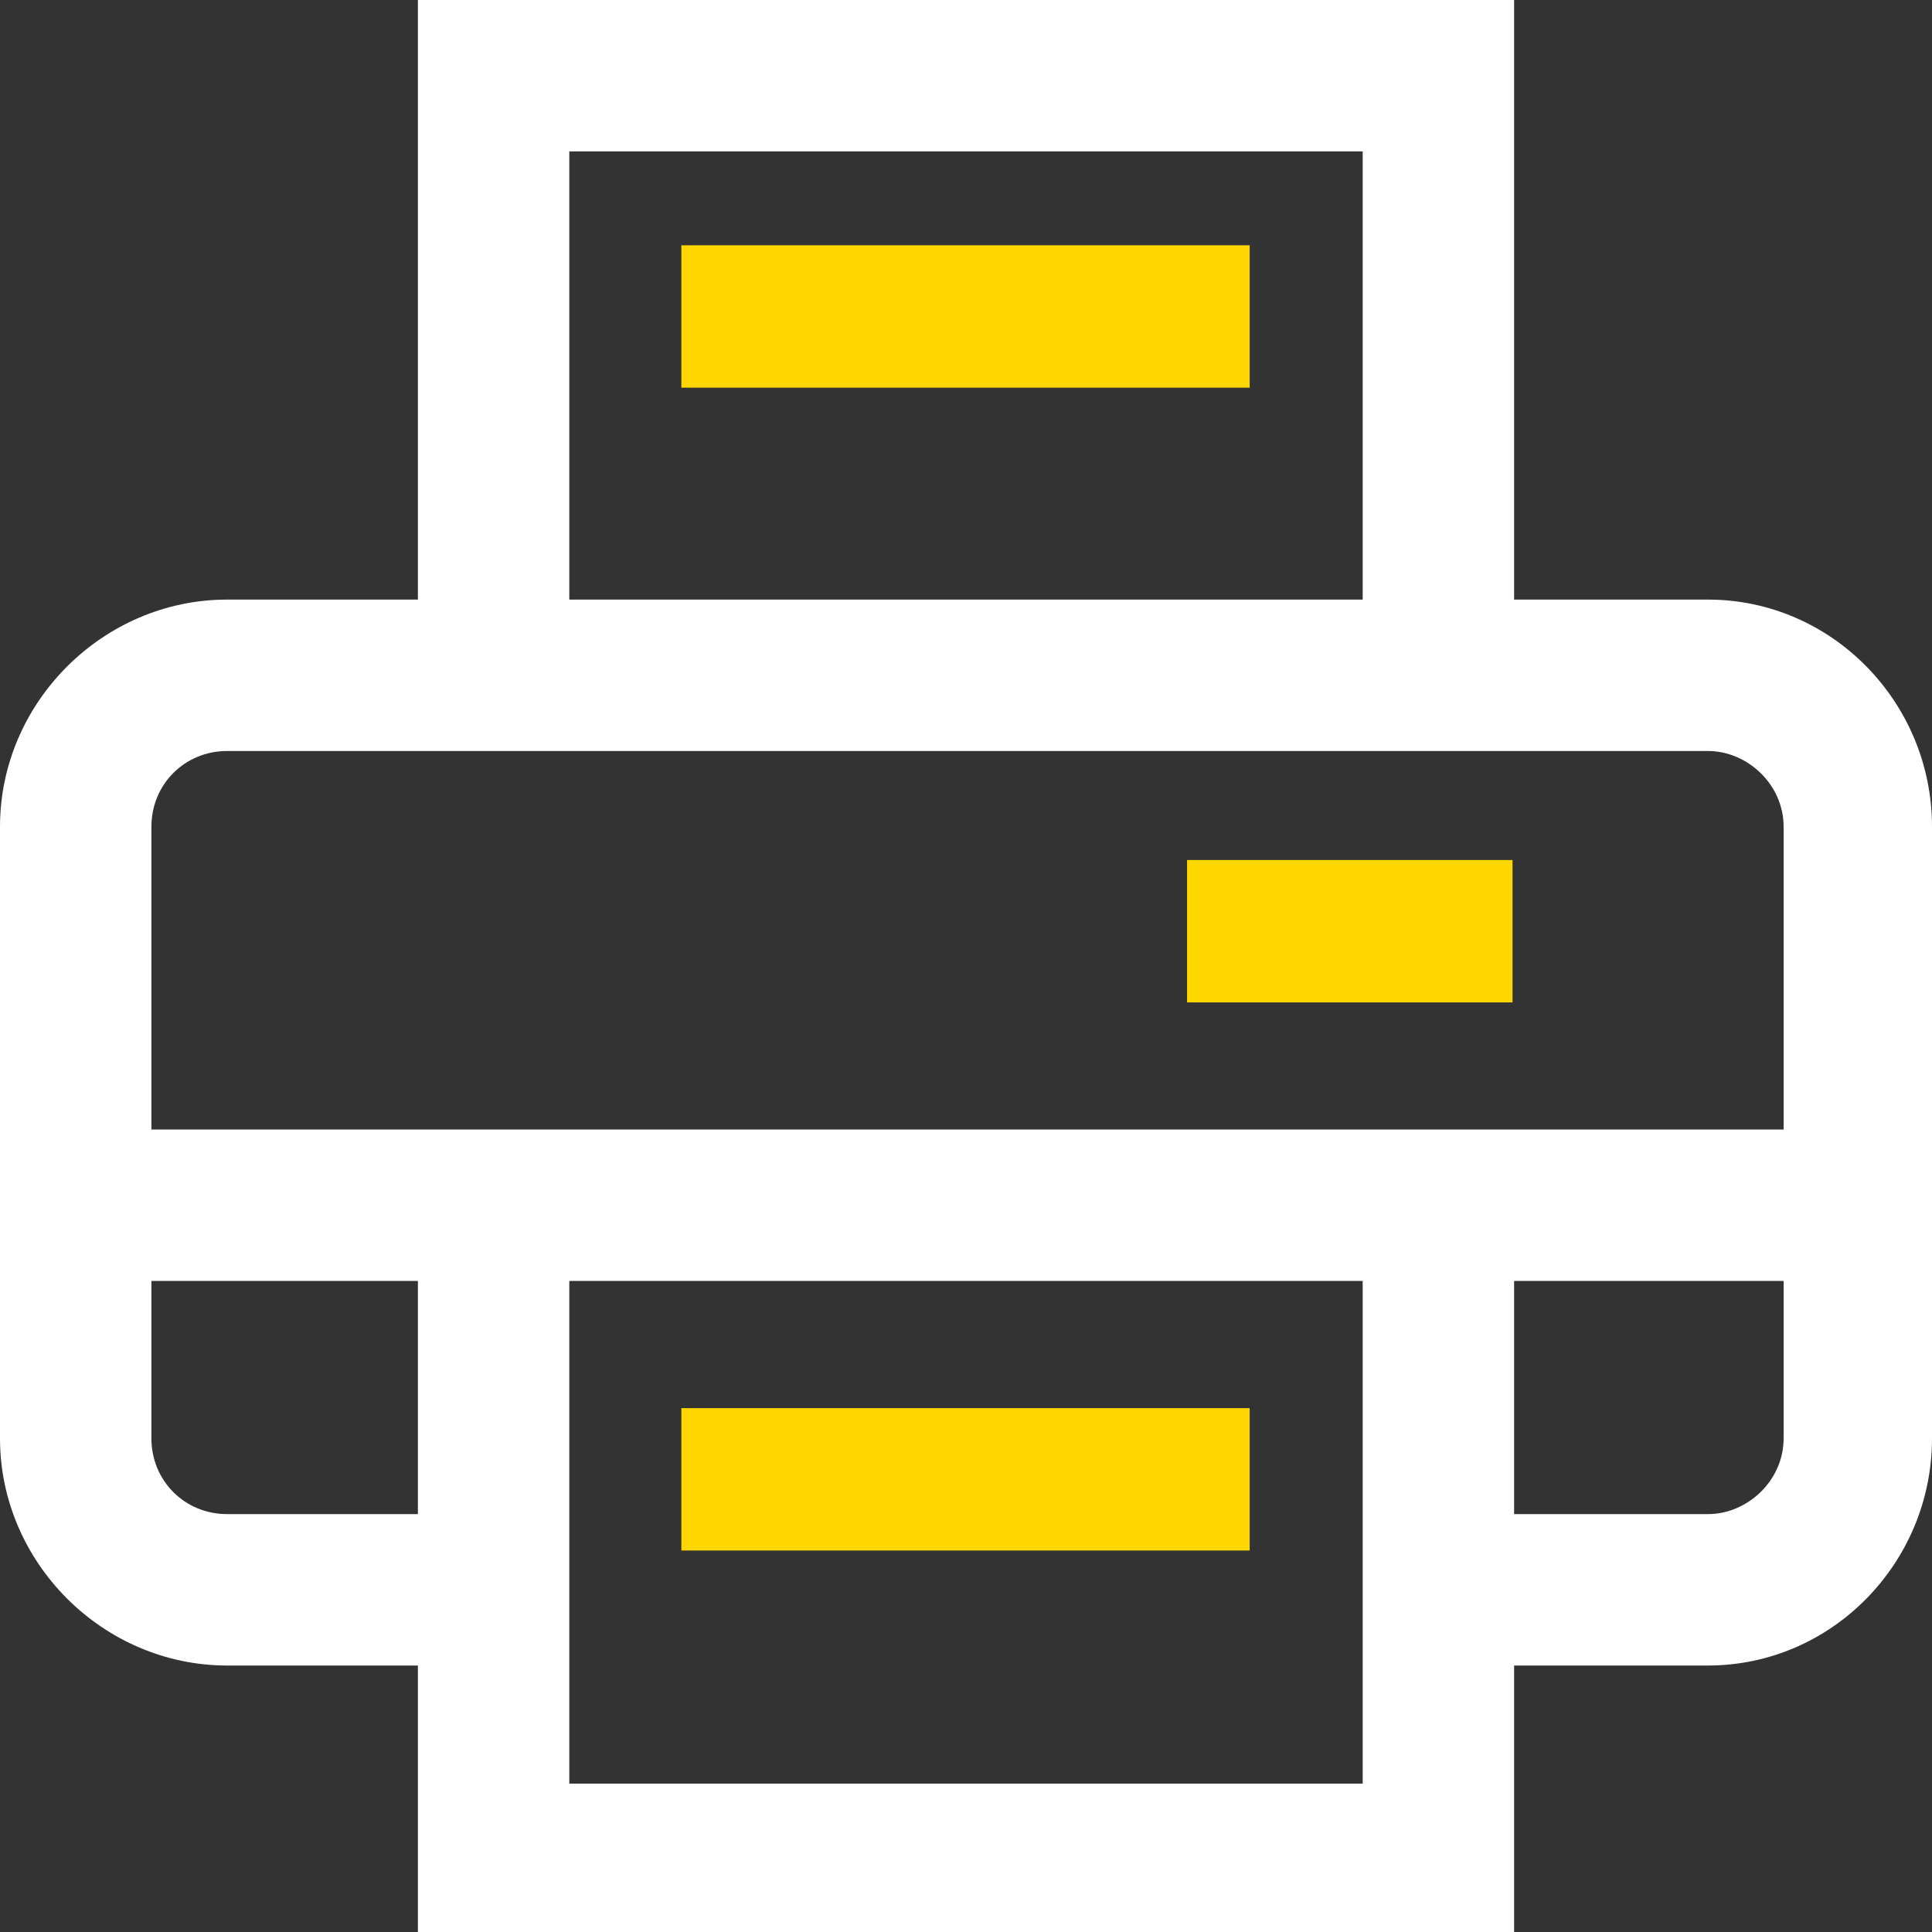
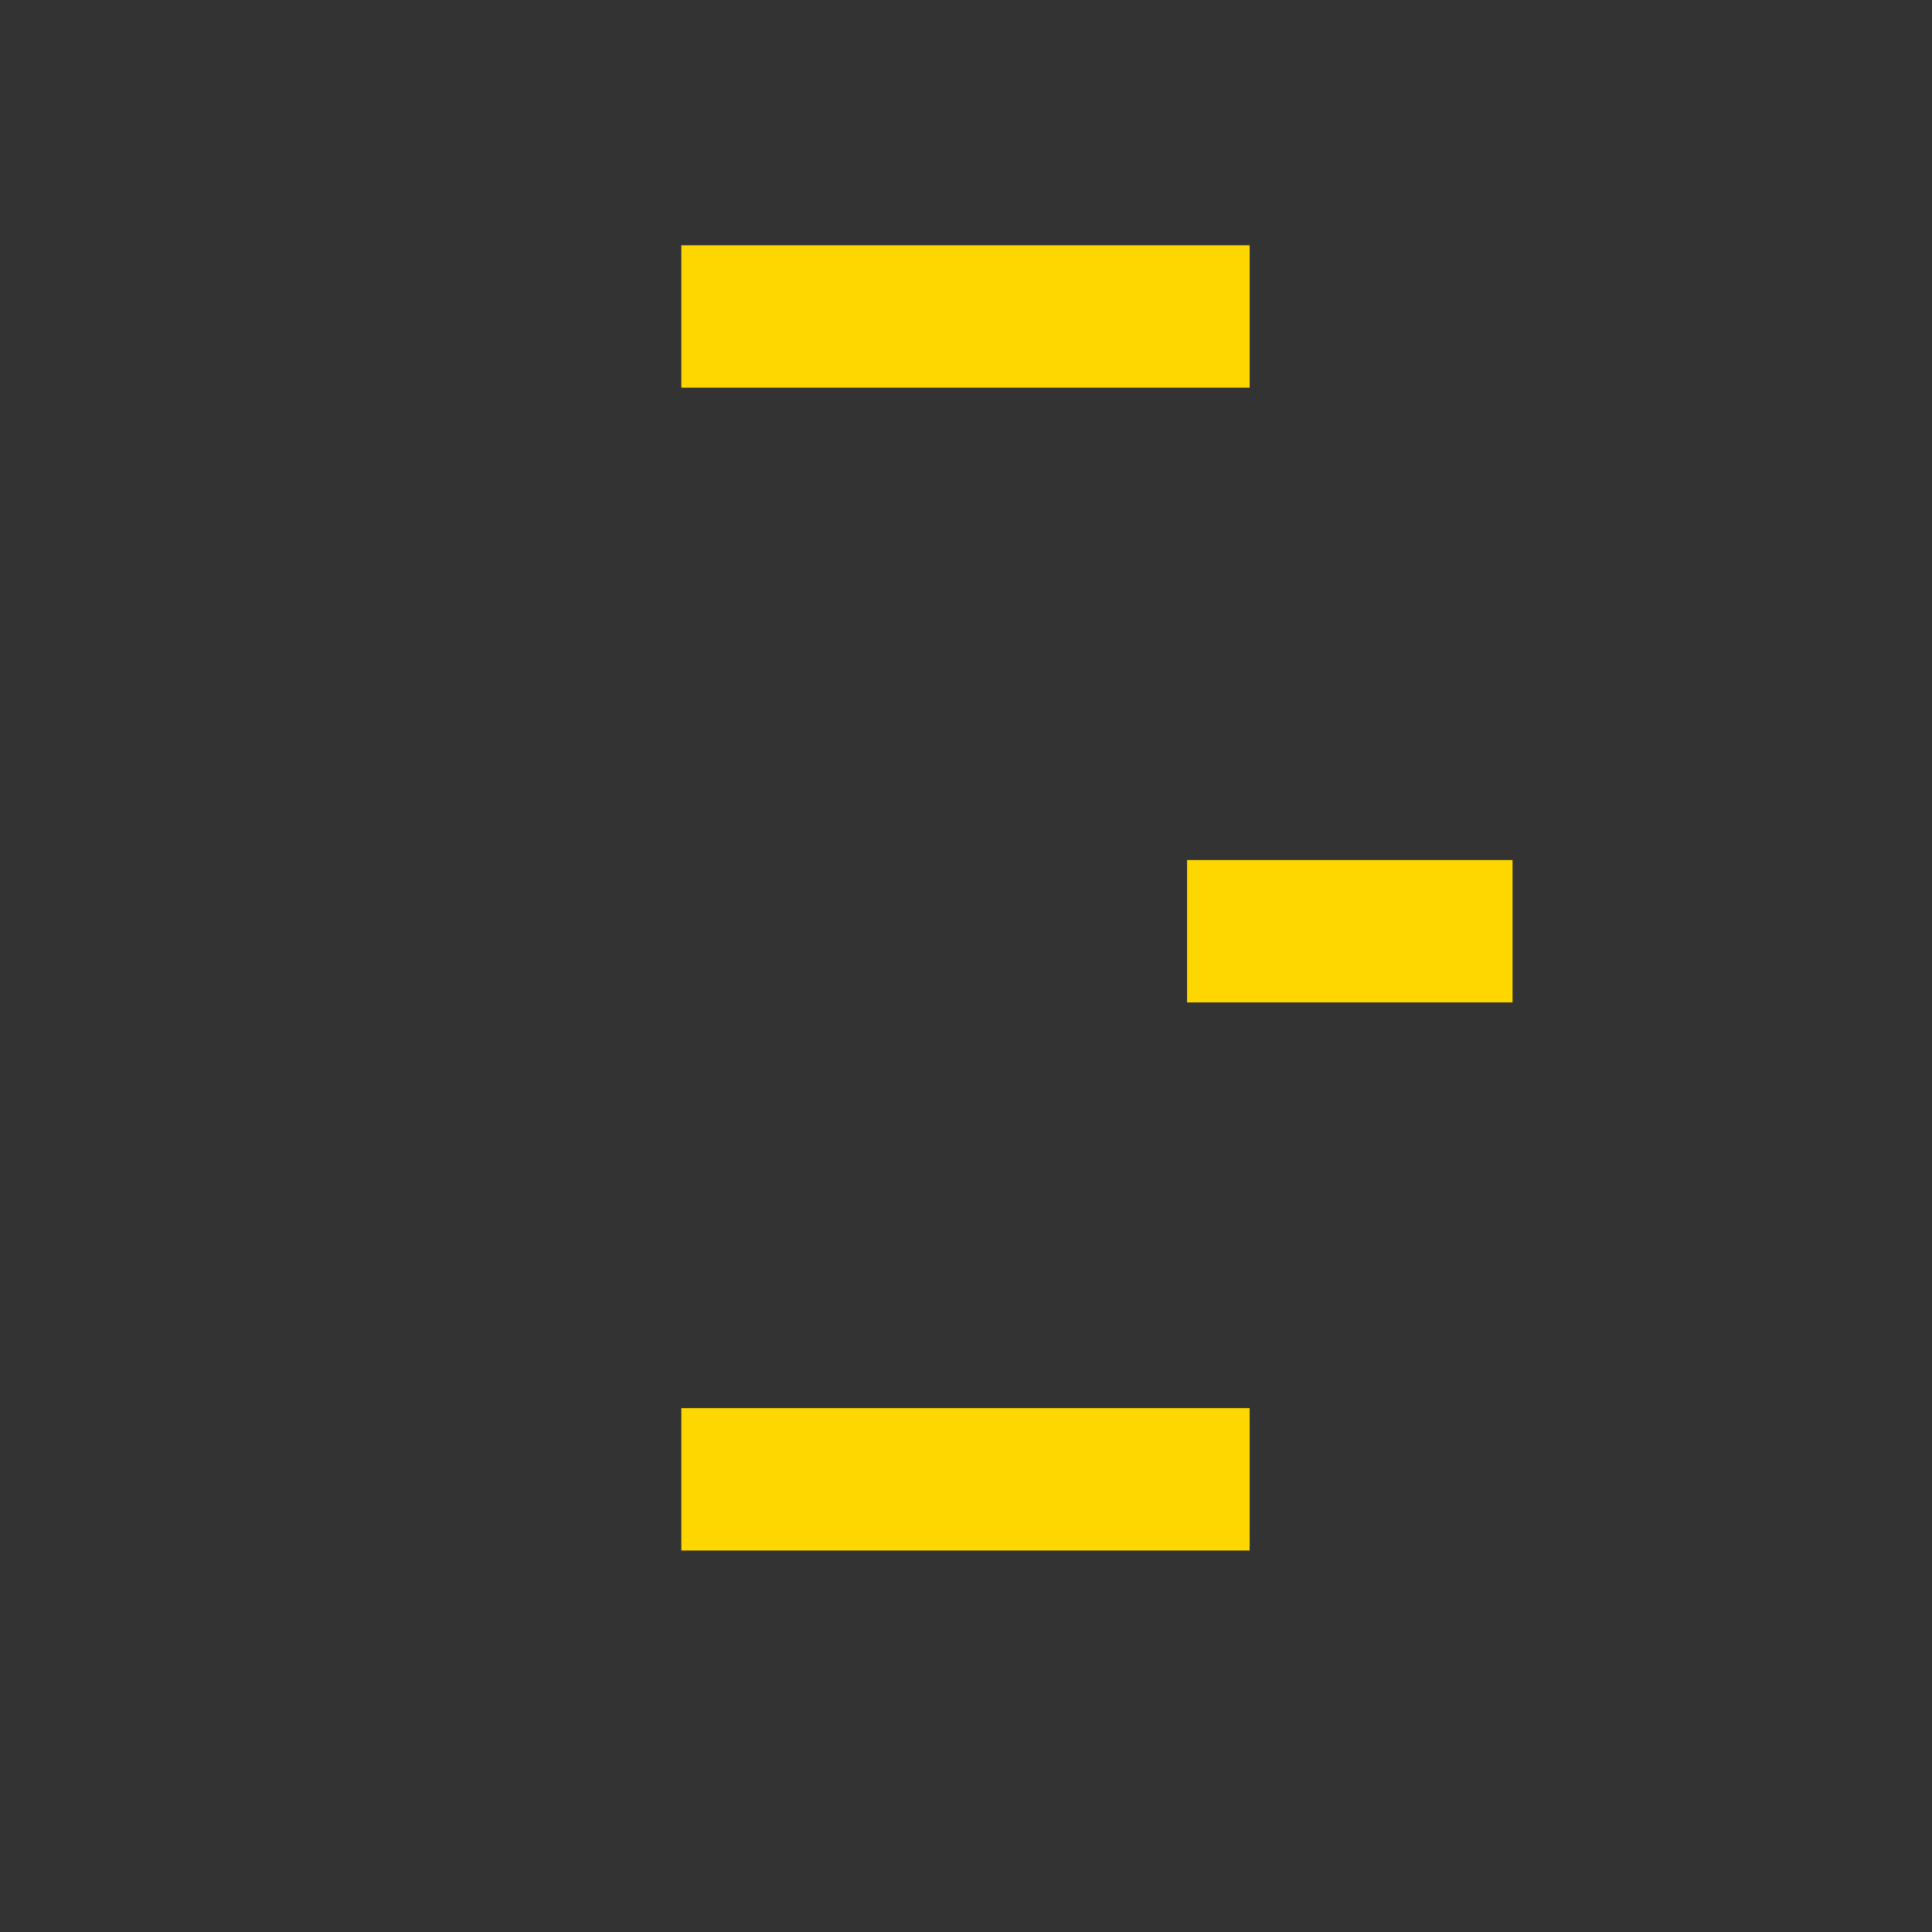
<svg xmlns="http://www.w3.org/2000/svg" xml:space="preserve" width="42.167mm" height="42.167mm" version="1.1" style="shape-rendering:geometricPrecision; text-rendering:geometricPrecision; image-rendering:optimizeQuality; fill-rule:evenodd; clip-rule:evenodd" viewBox="0 0 638 638">
  <rect x="0" y="0" width="638" height="638" fill="#333333" stroke="none" />
  <defs>
    <style type="text/css">
   
    .fil0 {fill:#FED700}
    .fil1 {fill:white}
   
  </style>
  </defs>
  <g id="Слой_x0020_1">
    <rect class="fil0" x="392" y="284" width="107.477" height="47.02" />
    <g id="_2159152320032">
      <g>
-         <path class="fil1" d="M564 198l-64 0 0 -198 -362 0 0 198 -63 0c-41,0 -75,34 -75,75l0 202c0,41 34,75 75,75l63 0 0 88 362 0 0 -88 64 0c41,0 74,-34 74,-75l0 -202c0,-41 -33,-75 -74,-75zm-376 -148l262 0 0 148 -262 0 0 -148zm-50 450l-63 0c-14,0 -25,-11 -25,-25l0 -52 88 0 0 77zm312 89l-262 0 0 -166 262 0 0 166zm139 -114c0,14 -12,25 -25,25l-64 0 0 -77 89 0 0 52zm0 -102l-539 0 0 -100c0,-14 11,-25 25,-25l489 0c13,0 25,11 25,25l0 100z" />
-       </g>
+         </g>
    </g>
    <rect class="fil0" x="225" y="465" width="187.675" height="47.02" />
    <rect class="fil0" x="225" y="81" width="187.675" height="47.02" />
  </g>
</svg>